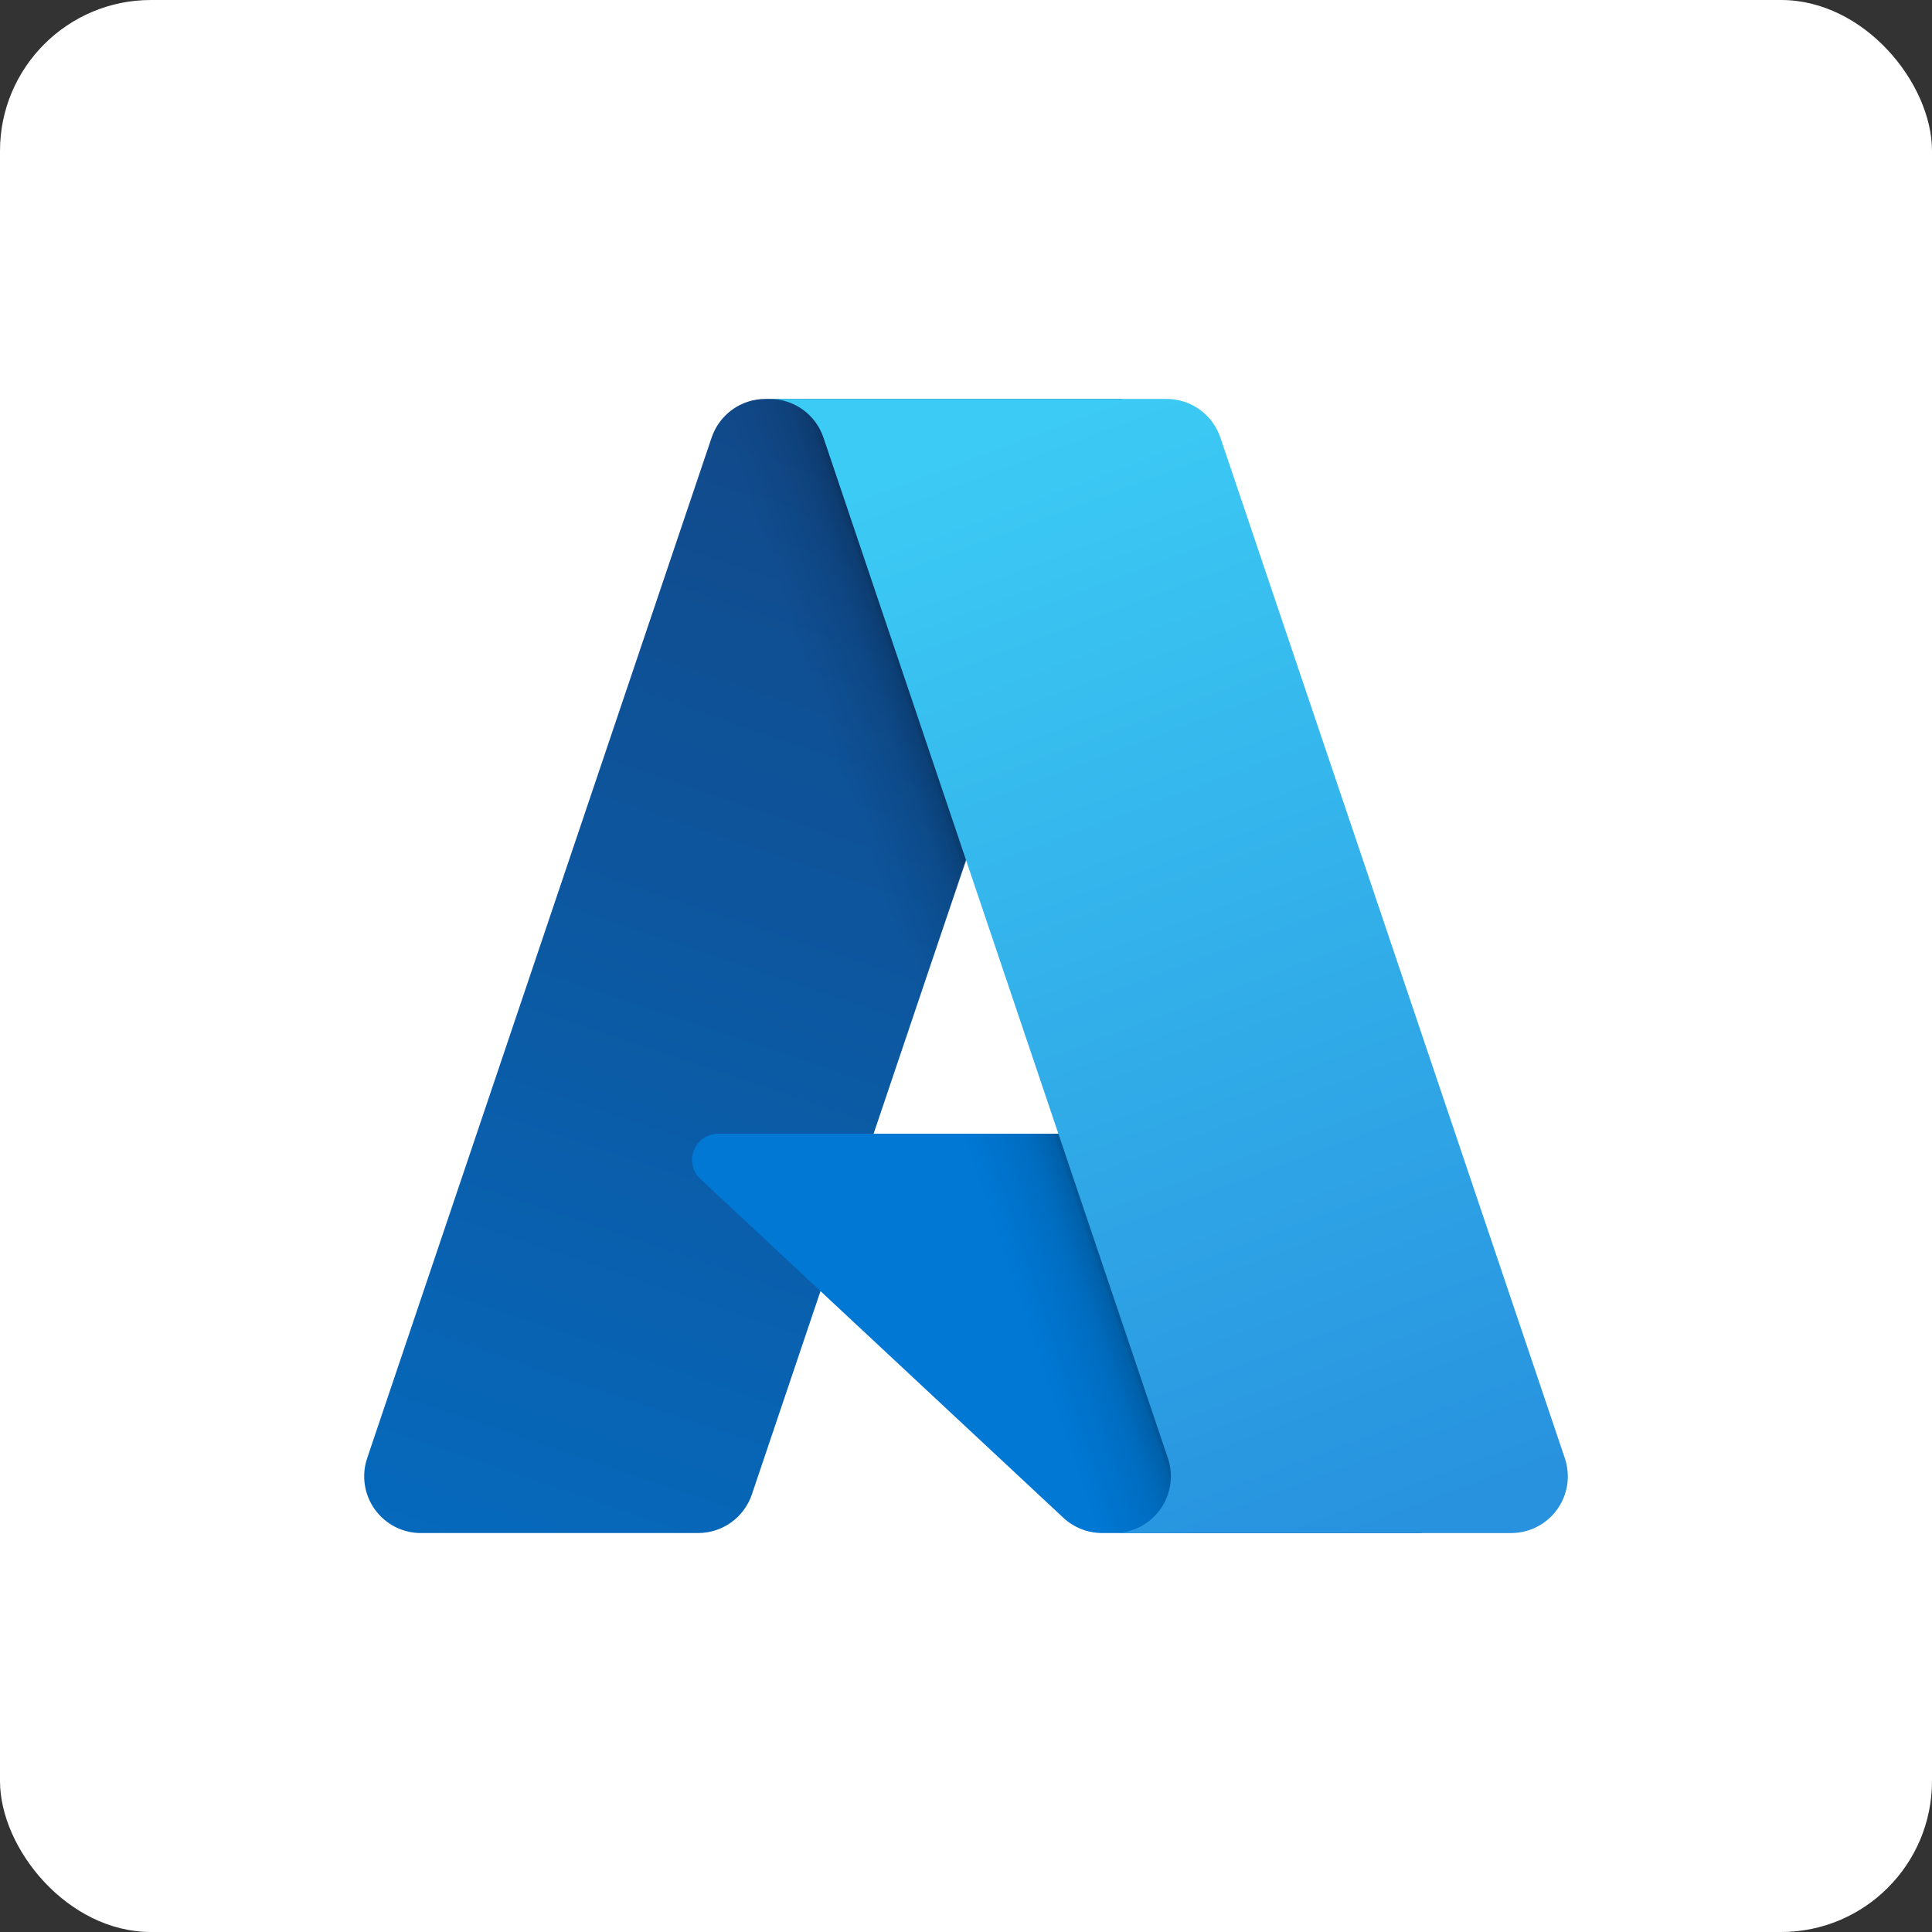
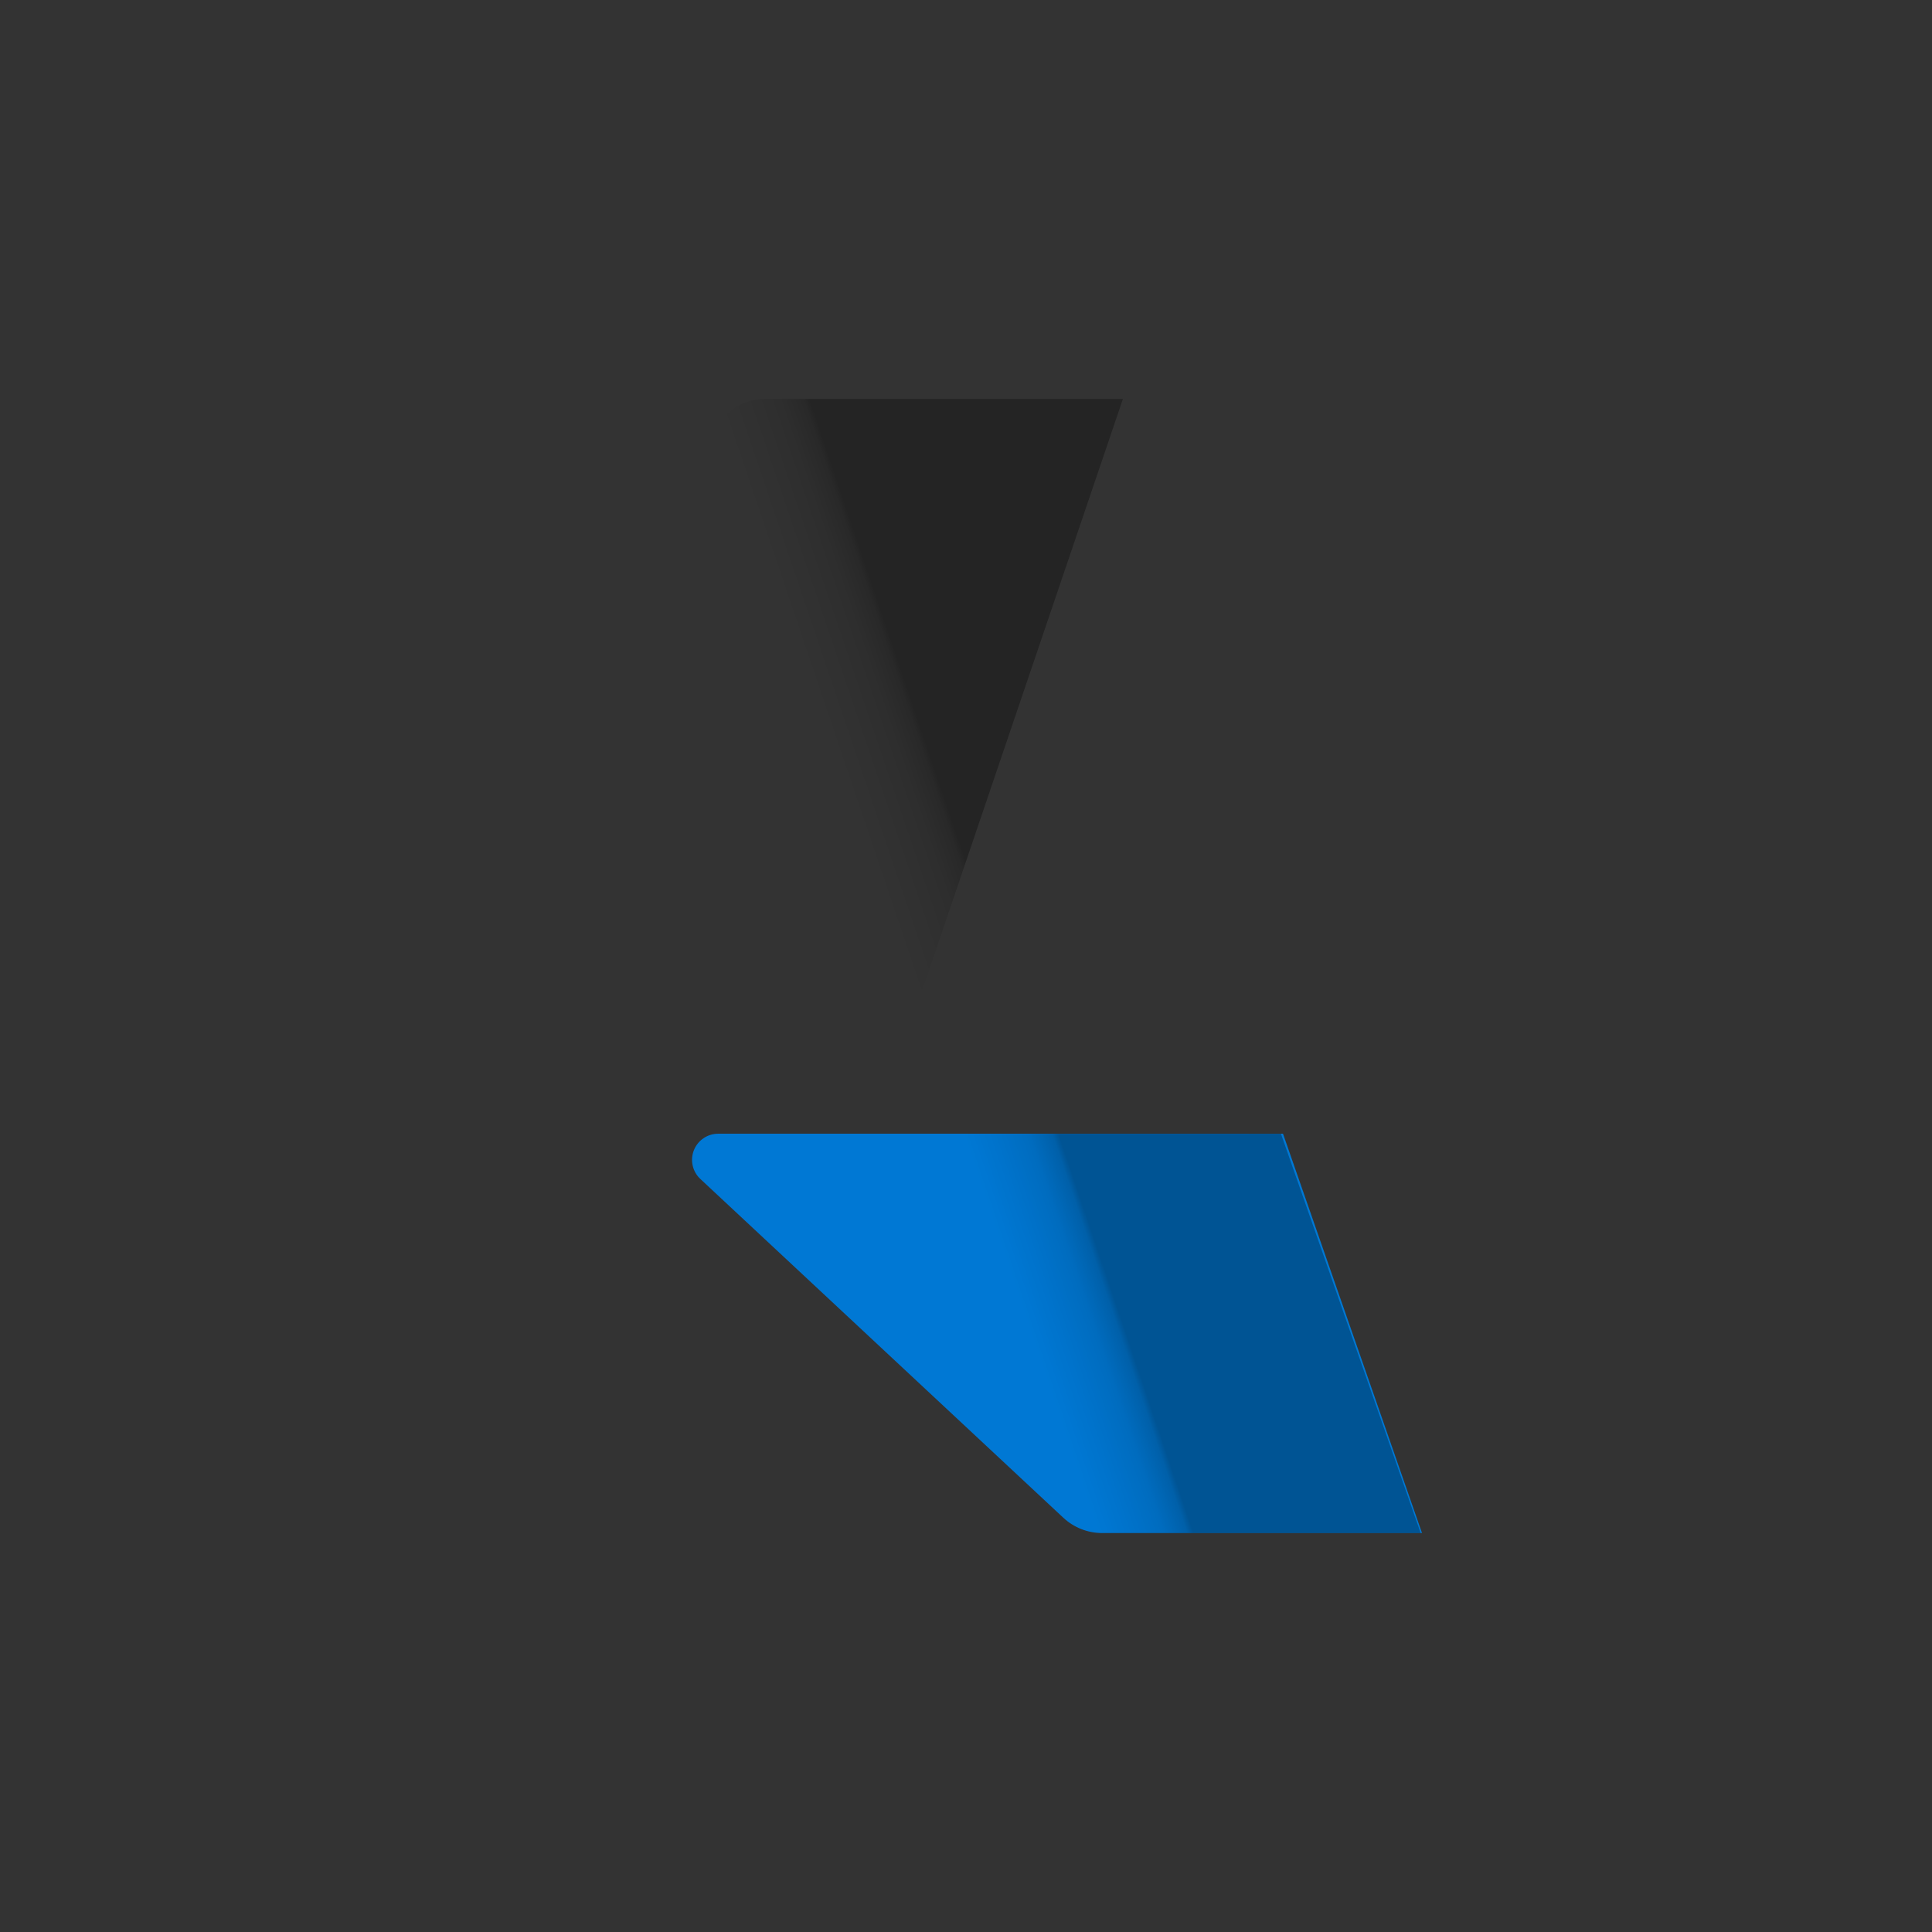
<svg xmlns="http://www.w3.org/2000/svg" width="256" height="256" viewBox="0 0 256 256" fill="none">
  <rect x="0" y="0" width="256" height="256" fill="#333333" stroke="none" />
-   <rect width="256" height="256" rx="20" fill="white" />
-   <path d="M101.425 52.861H148.618L99.627 198.019C99.123 199.51 98.165 200.806 96.886 201.725C95.607 202.643 94.072 203.137 92.498 203.137H55.77C54.577 203.137 53.401 202.853 52.34 202.309C51.278 201.765 50.362 200.975 49.666 200.006C48.971 199.038 48.516 197.917 48.339 196.737C48.162 195.558 48.269 194.353 48.65 193.223L94.294 57.979C94.798 56.487 95.756 55.191 97.035 54.272C98.315 53.353 99.85 52.861 101.425 52.861Z" fill="url(#paint0_linear_433_2296)" />
  <path d="M170.005 150.223H95.167C94.471 150.222 93.791 150.431 93.216 150.822C92.64 151.213 92.196 151.769 91.941 152.416C91.686 153.063 91.631 153.772 91.785 154.451C91.938 155.13 92.292 155.746 92.801 156.221L140.891 201.105C142.291 202.412 144.134 203.138 146.049 203.137H188.425L170.005 150.223Z" fill="#0078D4" />
  <path d="M101.425 52.861C99.833 52.855 98.281 53.358 96.995 54.297C95.709 55.236 94.757 56.561 94.278 58.079L48.706 193.099C48.3 194.234 48.172 195.449 48.334 196.644C48.496 197.838 48.944 198.975 49.638 199.96C50.333 200.944 51.255 201.747 52.326 202.3C53.396 202.853 54.585 203.14 55.79 203.137H93.466C94.869 202.886 96.181 202.268 97.267 201.344C98.353 200.421 99.174 199.226 99.647 197.881L108.735 171.098L141.196 201.375C142.557 202.501 144.263 203.123 146.029 203.137H188.247L169.731 150.223L115.753 150.236L148.789 52.861H101.425Z" fill="url(#paint1_linear_433_2296)" />
-   <path d="M161.703 57.972C161.2 56.483 160.243 55.188 158.966 54.271C157.688 53.354 156.156 52.861 154.583 52.861H101.986C103.559 52.861 105.091 53.354 106.368 54.271C107.646 55.188 108.603 56.483 109.106 57.972L154.752 193.221C155.133 194.352 155.24 195.557 155.064 196.736C154.887 197.916 154.432 199.037 153.737 200.007C153.041 200.976 152.124 201.765 151.063 202.31C150.001 202.855 148.825 203.139 147.632 203.139H200.231C201.424 203.139 202.6 202.854 203.661 202.31C204.722 201.765 205.638 200.975 206.334 200.006C207.03 199.037 207.484 197.916 207.661 196.736C207.837 195.556 207.73 194.351 207.349 193.221L161.703 57.972Z" fill="url(#paint2_linear_433_2296)" />
  <defs>
    <linearGradient id="paint0_linear_433_2296" x1="118.625" y1="63.997" x2="69.613" y2="208.79" gradientUnits="userSpaceOnUse">
      <stop stop-color="#114A8B" />
      <stop offset="1" stop-color="#0669BC" />
    </linearGradient>
    <linearGradient id="paint1_linear_433_2296" x1="133.936" y1="131.474" x2="122.598" y2="135.308" gradientUnits="userSpaceOnUse">
      <stop stop-opacity="0.3" />
      <stop offset="0.071" stop-opacity="0.2" />
      <stop offset="0.321" stop-opacity="0.1" />
      <stop offset="0.623" stop-opacity="0.05" />
      <stop offset="1" stop-opacity="0" />
    </linearGradient>
    <linearGradient id="paint2_linear_433_2296" x1="127.7" y1="59.774" x2="181.501" y2="203.108" gradientUnits="userSpaceOnUse">
      <stop stop-color="#3CCBF4" />
      <stop offset="1" stop-color="#2892DF" />
    </linearGradient>
  </defs>
</svg>